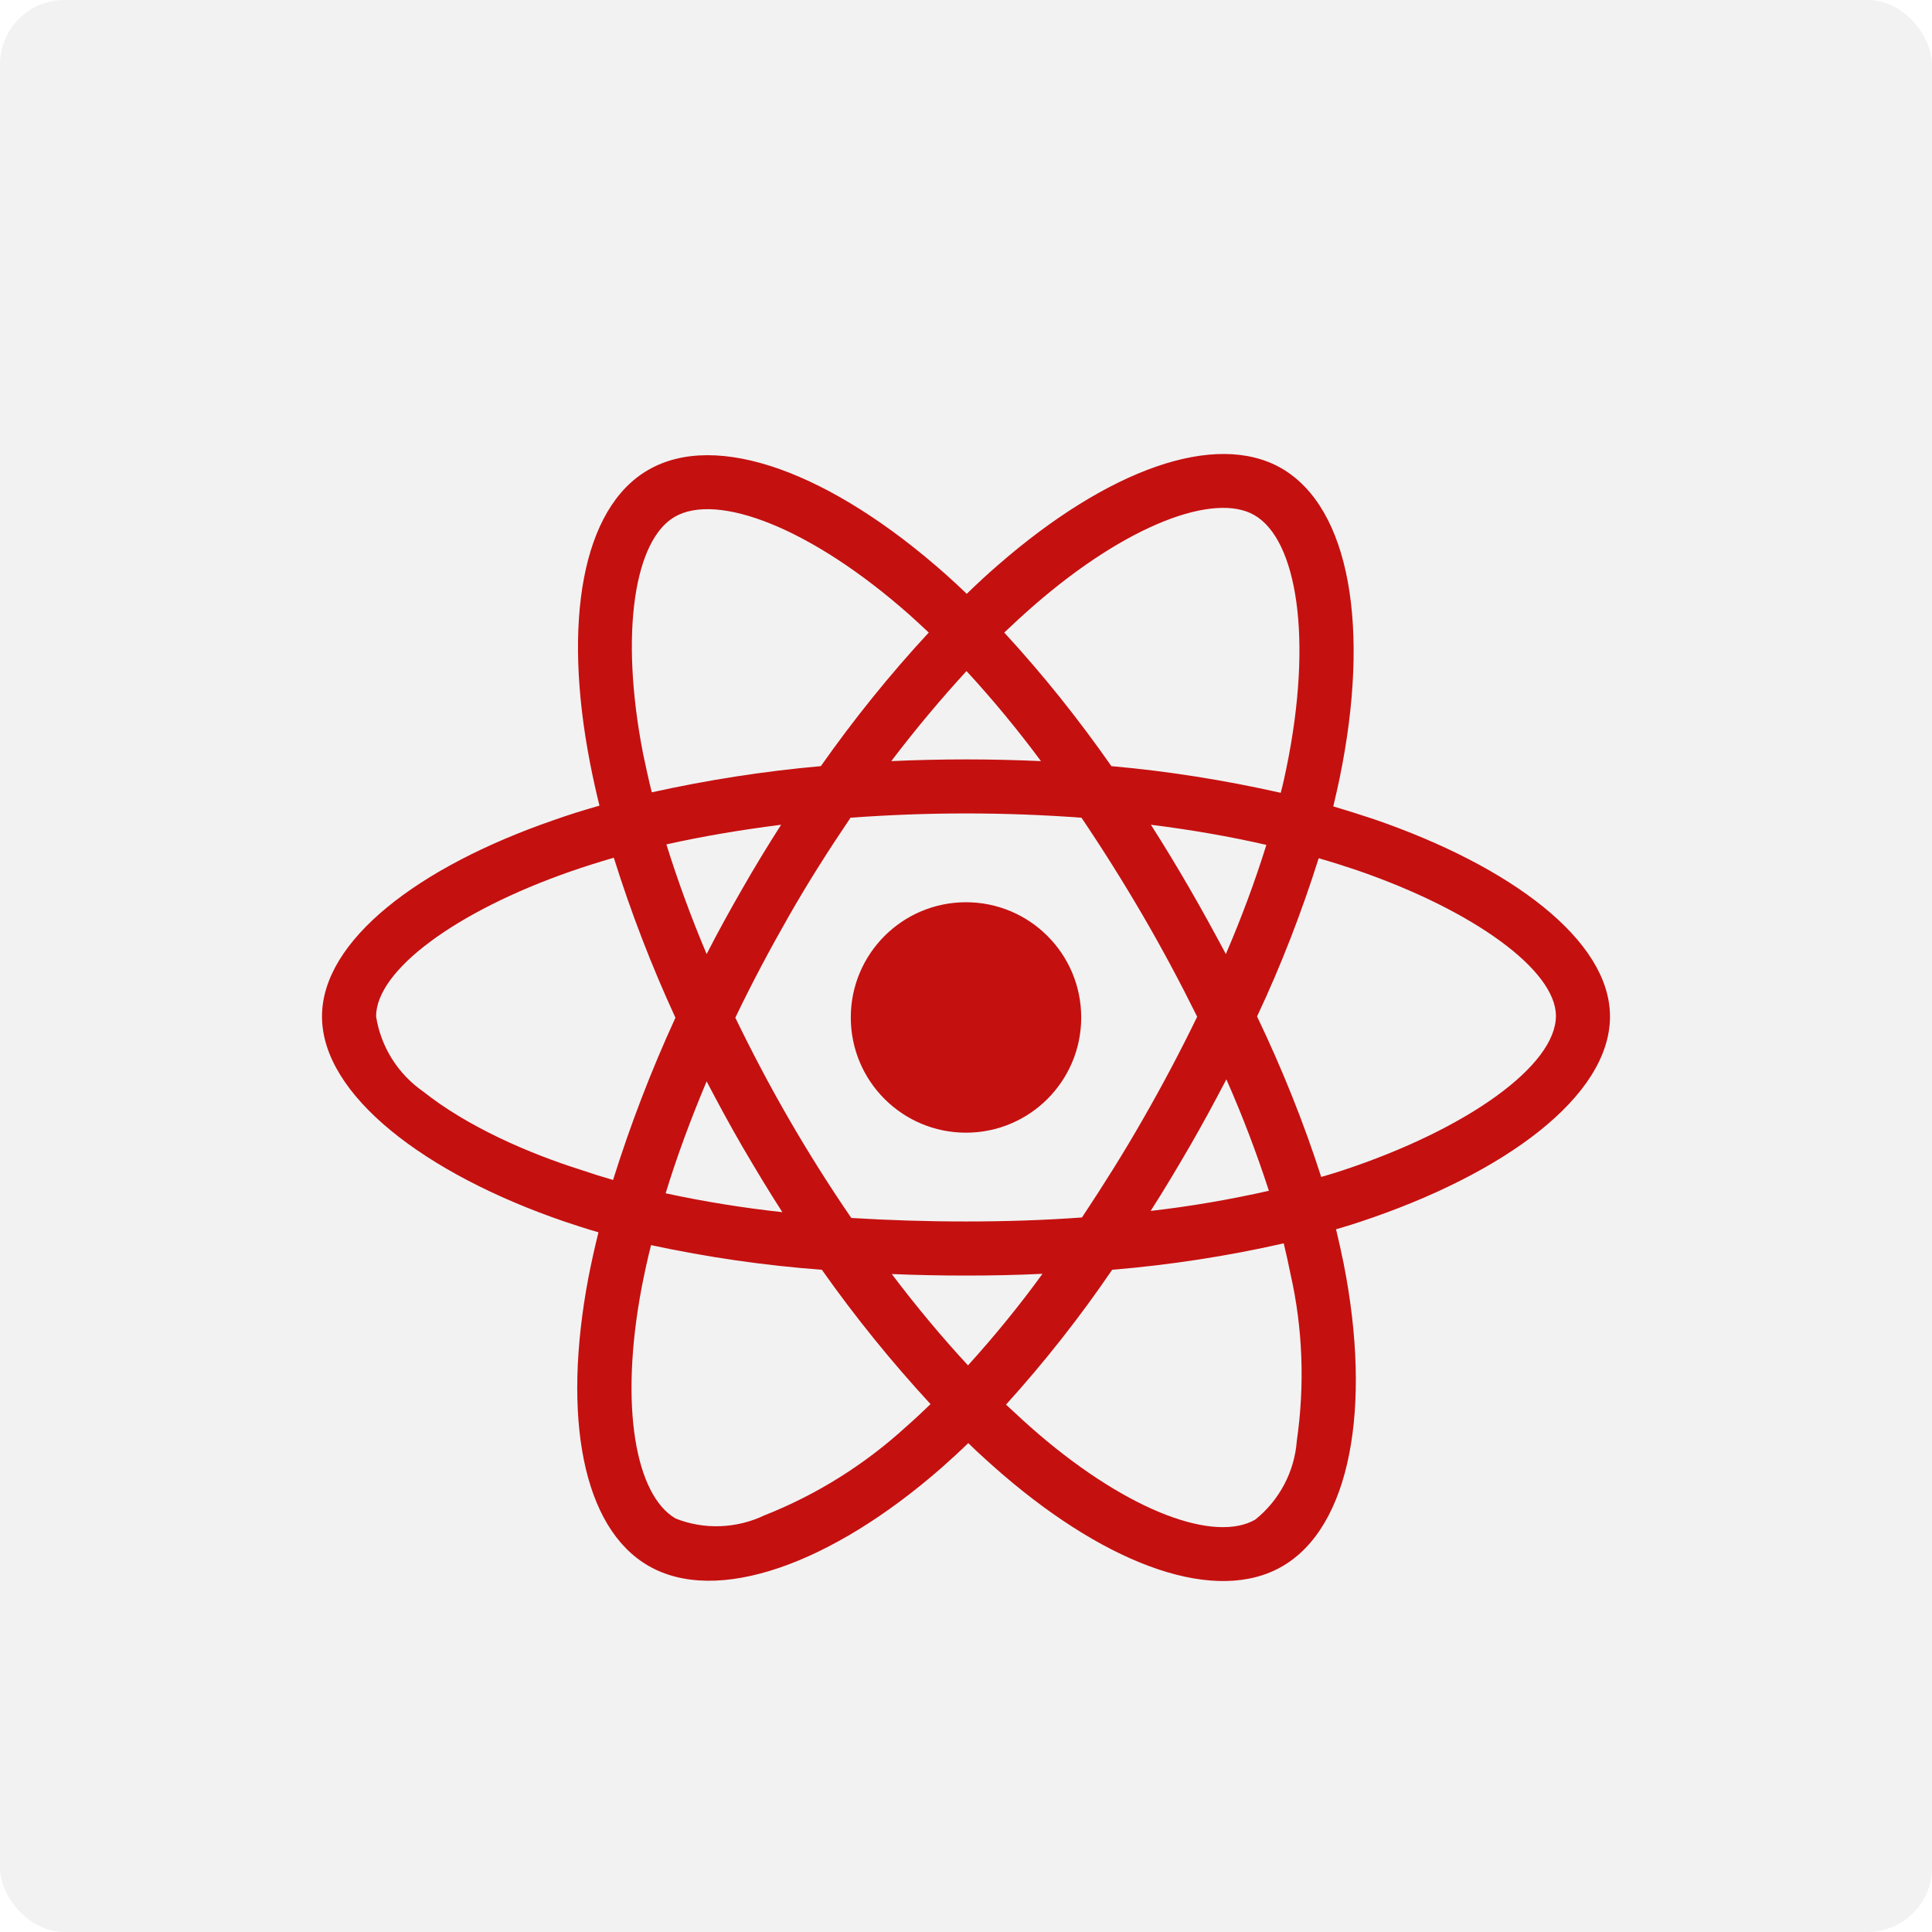
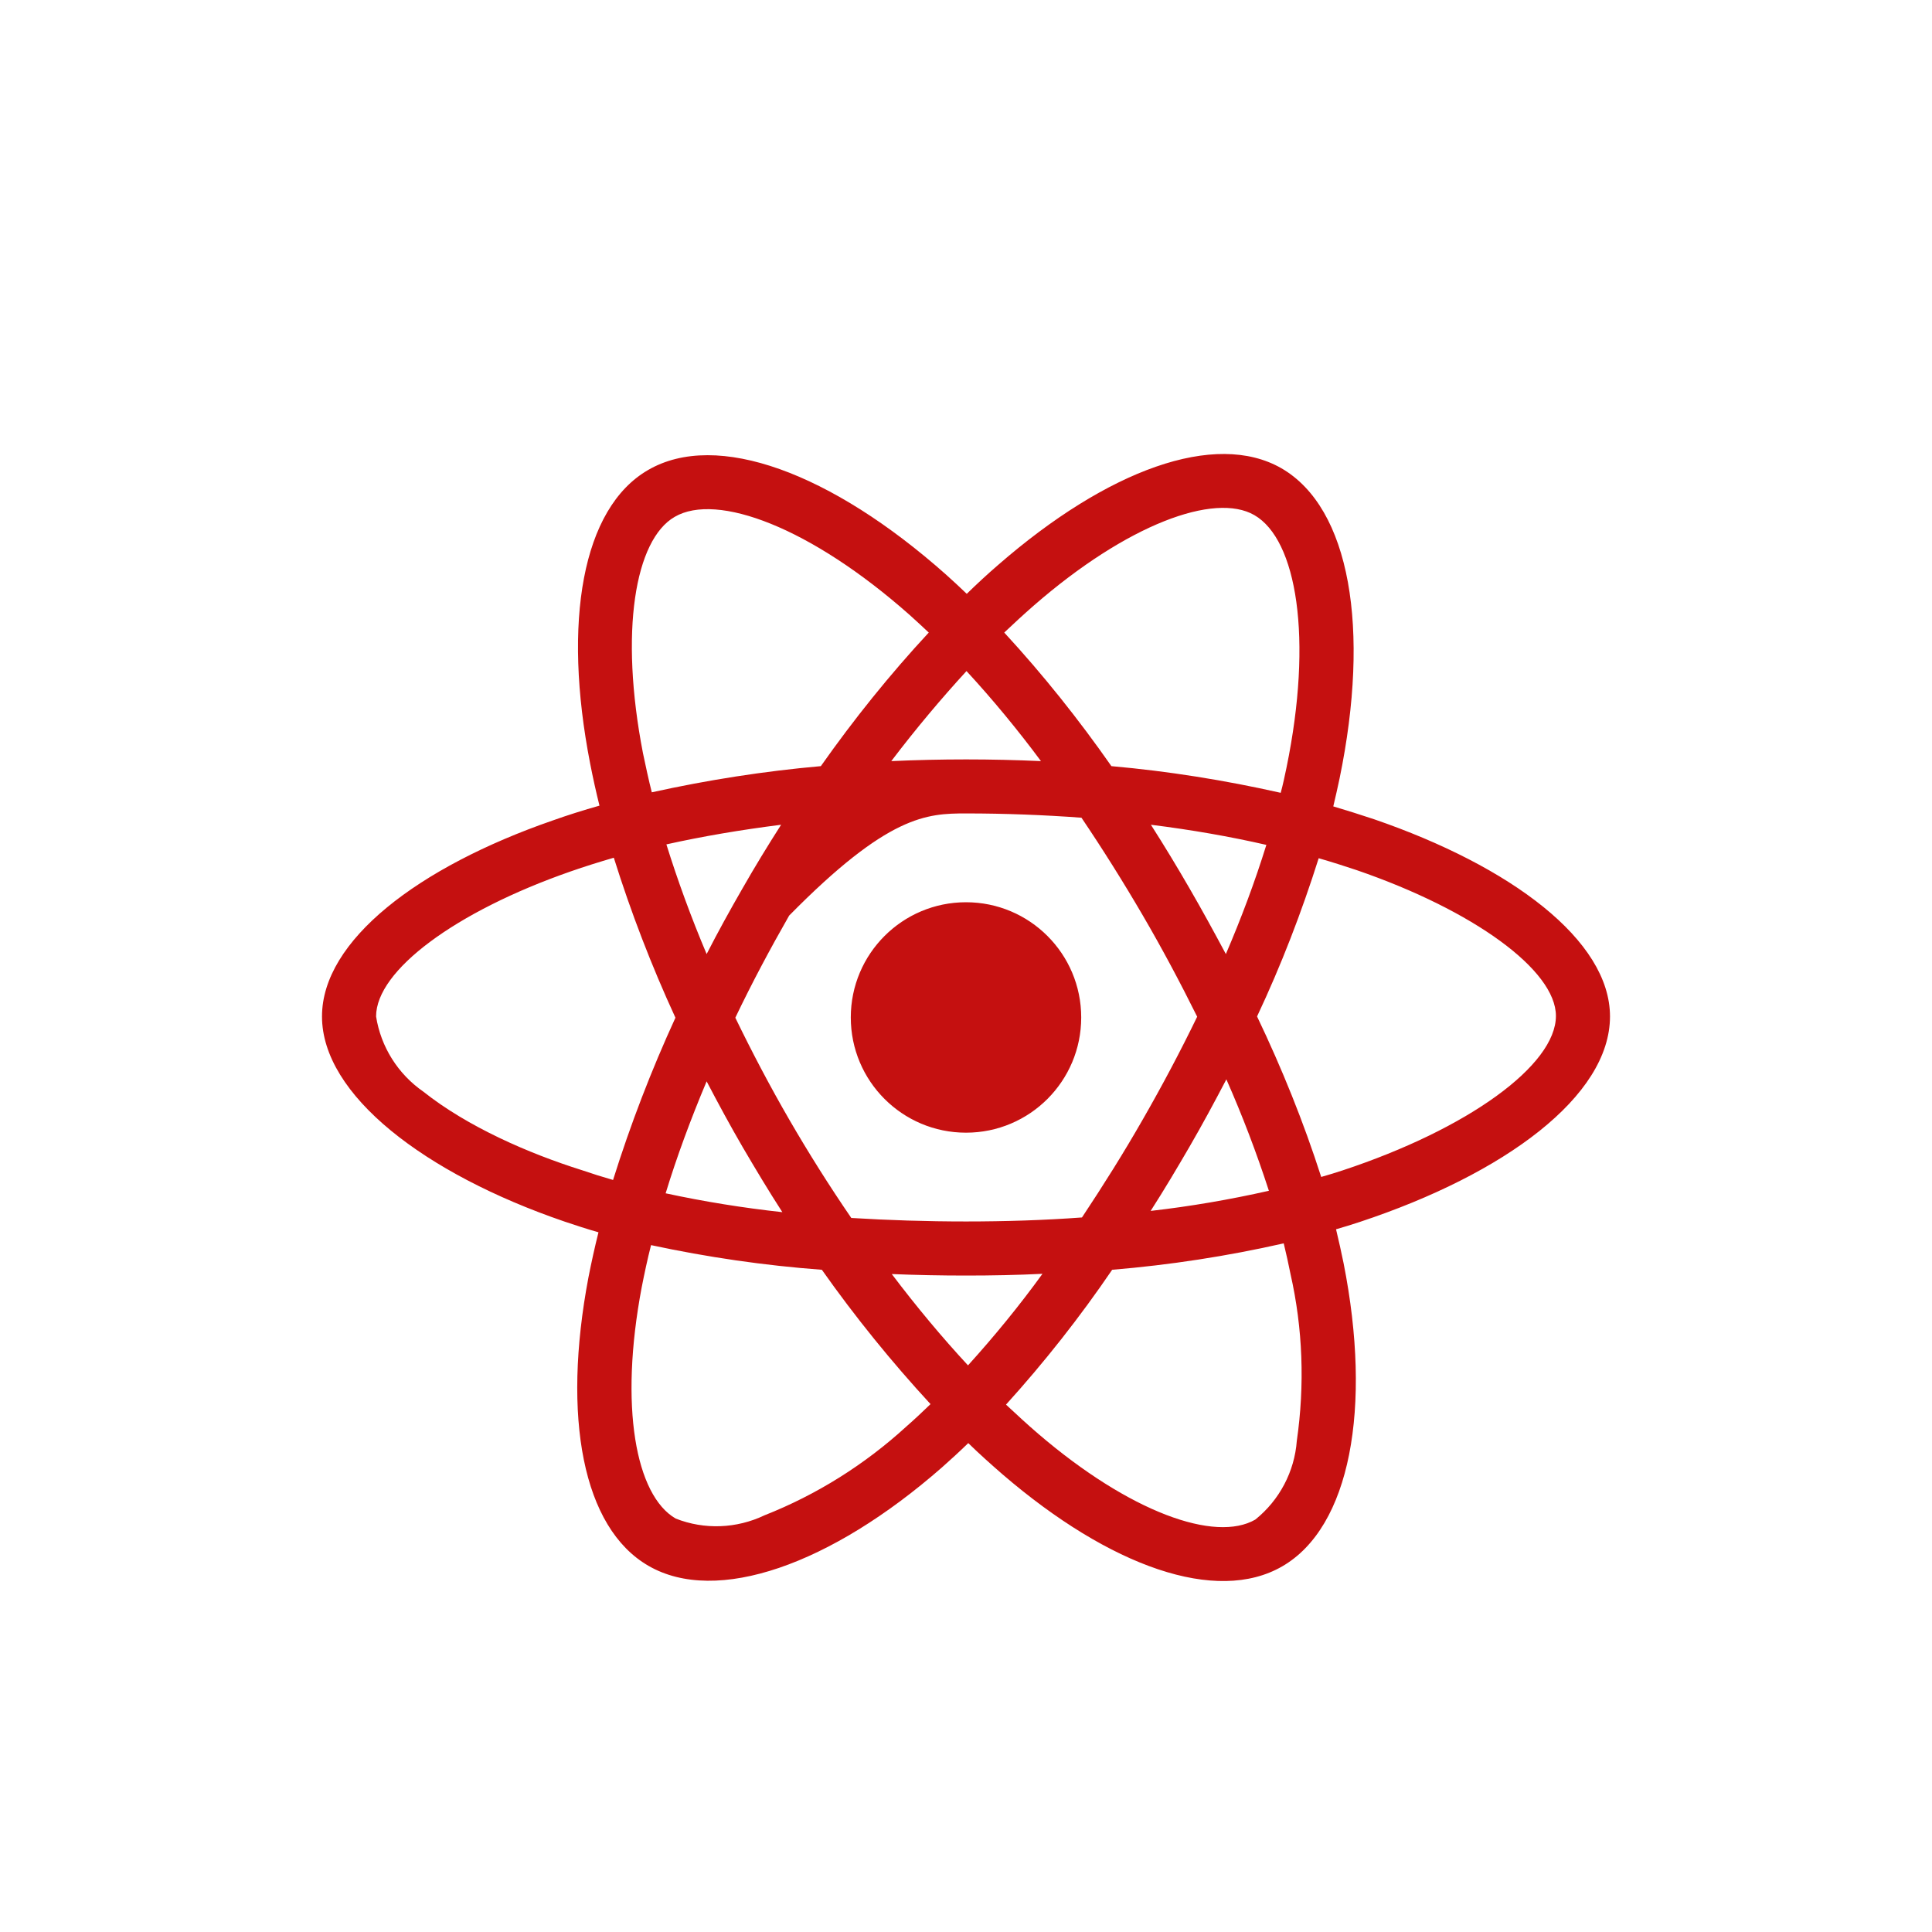
<svg xmlns="http://www.w3.org/2000/svg" width="150" height="150" viewBox="0 0 150 150" fill="none">
-   <rect width="150" height="150" rx="5" fill="#F2F2F2" />
  <g filter="url(#filter0_d_119_563)">
-     <path d="M106.68 59.605C105.625 59.253 104.57 58.921 103.516 58.608C103.691 57.886 103.848 57.163 104.004 56.441C106.406 44.8 104.824 35.444 99.492 32.358C94.356 29.409 85.977 32.476 77.5 39.858C76.66 40.581 75.84 41.343 75.059 42.105C74.531 41.597 73.984 41.089 73.438 40.601C64.551 32.71 55.645 29.39 50.312 32.495C45.195 35.464 43.672 44.273 45.82 55.288C46.035 56.382 46.27 57.456 46.543 58.55C45.293 58.901 44.062 59.292 42.91 59.702C32.48 63.316 25 69.019 25 74.917C25 81.011 32.969 87.124 43.809 90.835C44.688 91.128 45.566 91.421 46.465 91.675C46.172 92.847 45.918 93.999 45.684 95.191C43.633 106.03 45.234 114.624 50.352 117.573C55.625 120.62 64.492 117.495 73.125 109.937C73.809 109.331 74.492 108.706 75.176 108.042C76.035 108.882 76.934 109.683 77.832 110.464C86.191 117.651 94.453 120.562 99.551 117.612C104.824 114.566 106.543 105.327 104.316 94.077C104.141 93.218 103.945 92.339 103.73 91.441C104.355 91.265 104.961 91.07 105.566 90.874C116.836 87.144 125 81.109 125 74.917C125 68.999 117.305 63.257 106.68 59.605ZM80.254 43.023C87.519 36.694 94.297 34.214 97.383 35.991C100.684 37.886 101.953 45.542 99.883 55.601C99.746 56.265 99.609 56.909 99.434 57.554C95.098 56.577 90.703 55.874 86.289 55.483C83.75 51.851 80.977 48.374 77.969 45.112C78.731 44.39 79.473 43.706 80.254 43.023ZM57.656 85.054C58.652 86.753 59.668 88.452 60.742 90.112C57.695 89.78 54.668 89.292 51.68 88.648C52.539 85.835 53.613 82.925 54.863 79.956C55.762 81.675 56.68 83.374 57.656 85.054ZM51.738 61.558C54.551 60.933 57.539 60.425 60.645 60.034C59.609 61.655 58.594 63.316 57.637 64.995C56.68 66.655 55.742 68.355 54.863 70.073C53.633 67.163 52.598 64.312 51.738 61.558ZM57.09 75.015C58.379 72.32 59.785 69.683 61.27 67.085C62.754 64.487 64.356 61.968 66.035 59.487C68.965 59.273 71.953 59.155 75 59.155C78.047 59.155 81.055 59.273 83.965 59.487C85.625 61.948 87.207 64.468 88.711 67.046C90.215 69.624 91.621 72.261 92.949 74.937C91.641 77.632 90.234 80.288 88.731 82.905C87.246 85.503 85.664 88.023 84.004 90.523C81.094 90.737 78.066 90.835 75 90.835C71.934 90.835 68.965 90.737 66.094 90.562C64.394 88.081 62.793 85.542 61.289 82.945C59.785 80.347 58.398 77.71 57.09 75.015ZM92.363 85.015C93.359 83.296 94.297 81.558 95.215 79.8C96.465 82.632 97.559 85.503 98.516 88.452C95.488 89.136 92.422 89.663 89.336 90.015C90.391 88.374 91.387 86.695 92.363 85.015ZM95.176 70.073C94.258 68.355 93.32 66.636 92.344 64.956C91.387 63.296 90.391 61.655 89.356 60.034C92.5 60.425 95.508 60.952 98.32 61.597C97.422 64.487 96.367 67.3 95.176 70.073ZM75.039 48.101C77.09 50.327 79.023 52.671 80.82 55.093C76.953 54.917 73.066 54.917 69.199 55.093C71.113 52.573 73.086 50.23 75.039 48.101ZM52.383 36.128C55.664 34.214 62.949 36.948 70.625 43.745C71.113 44.175 71.602 44.644 72.109 45.112C69.082 48.374 66.289 51.851 63.73 55.483C59.316 55.874 54.941 56.558 50.605 57.515C50.352 56.519 50.137 55.503 49.922 54.487C48.086 45.034 49.297 37.905 52.383 36.128ZM47.598 87.612C46.777 87.378 45.977 87.124 45.176 86.851C41.016 85.542 36.289 83.472 32.871 80.757C30.898 79.39 29.57 77.28 29.199 74.917C29.199 71.343 35.371 66.773 44.277 63.667C45.391 63.276 46.523 62.925 47.656 62.593C48.984 66.831 50.586 70.991 52.441 75.015C50.566 79.097 48.945 83.316 47.598 87.612ZM70.371 106.753C67.148 109.702 63.418 112.046 59.355 113.648C57.188 114.683 54.688 114.78 52.461 113.901C49.355 112.105 48.066 105.21 49.824 95.933C50.039 94.839 50.273 93.745 50.547 92.671C54.922 93.609 59.336 94.253 63.809 94.585C66.387 98.237 69.219 101.734 72.246 105.015C71.621 105.62 70.996 106.206 70.371 106.753ZM75.156 102.007C73.164 99.859 71.172 97.476 69.238 94.917C71.113 94.995 73.047 95.034 75 95.034C77.012 95.034 78.984 94.995 80.938 94.898C79.141 97.378 77.207 99.741 75.156 102.007ZM100.684 107.866C100.508 110.249 99.336 112.476 97.461 113.98C94.356 115.776 87.734 113.433 80.586 107.3C79.766 106.597 78.945 105.835 78.106 105.054C81.094 101.753 83.848 98.257 86.348 94.585C90.82 94.214 95.273 93.53 99.668 92.534C99.863 93.335 100.039 94.136 100.195 94.917C101.152 99.136 101.309 103.53 100.684 107.866ZM104.238 86.87C103.691 87.046 103.145 87.222 102.578 87.378C101.211 83.12 99.531 78.96 97.598 74.917C99.473 70.933 101.055 66.831 102.383 62.632C103.398 62.925 104.375 63.237 105.312 63.55C114.414 66.675 120.801 71.323 120.801 74.878C120.801 78.706 113.984 83.648 104.238 86.87ZM75 83.941C79.941 83.941 83.945 79.937 83.945 74.995C83.945 70.054 79.941 66.05 75 66.05C70.059 66.05 66.055 70.054 66.055 74.995C66.055 79.937 70.059 83.941 75 83.941Z" fill="#C51010" />
+     <path d="M106.68 59.605C105.625 59.253 104.57 58.921 103.516 58.608C103.691 57.886 103.848 57.163 104.004 56.441C106.406 44.8 104.824 35.444 99.492 32.358C94.356 29.409 85.977 32.476 77.5 39.858C76.66 40.581 75.84 41.343 75.059 42.105C74.531 41.597 73.984 41.089 73.438 40.601C64.551 32.71 55.645 29.39 50.312 32.495C45.195 35.464 43.672 44.273 45.82 55.288C46.035 56.382 46.27 57.456 46.543 58.55C45.293 58.901 44.062 59.292 42.91 59.702C32.48 63.316 25 69.019 25 74.917C25 81.011 32.969 87.124 43.809 90.835C44.688 91.128 45.566 91.421 46.465 91.675C46.172 92.847 45.918 93.999 45.684 95.191C43.633 106.03 45.234 114.624 50.352 117.573C55.625 120.62 64.492 117.495 73.125 109.937C73.809 109.331 74.492 108.706 75.176 108.042C76.035 108.882 76.934 109.683 77.832 110.464C86.191 117.651 94.453 120.562 99.551 117.612C104.824 114.566 106.543 105.327 104.316 94.077C104.141 93.218 103.945 92.339 103.73 91.441C104.355 91.265 104.961 91.07 105.566 90.874C116.836 87.144 125 81.109 125 74.917C125 68.999 117.305 63.257 106.68 59.605ZM80.254 43.023C87.519 36.694 94.297 34.214 97.383 35.991C100.684 37.886 101.953 45.542 99.883 55.601C99.746 56.265 99.609 56.909 99.434 57.554C95.098 56.577 90.703 55.874 86.289 55.483C83.75 51.851 80.977 48.374 77.969 45.112C78.731 44.39 79.473 43.706 80.254 43.023ZM57.656 85.054C58.652 86.753 59.668 88.452 60.742 90.112C57.695 89.78 54.668 89.292 51.68 88.648C52.539 85.835 53.613 82.925 54.863 79.956C55.762 81.675 56.68 83.374 57.656 85.054ZM51.738 61.558C54.551 60.933 57.539 60.425 60.645 60.034C59.609 61.655 58.594 63.316 57.637 64.995C56.68 66.655 55.742 68.355 54.863 70.073C53.633 67.163 52.598 64.312 51.738 61.558ZM57.09 75.015C58.379 72.32 59.785 69.683 61.27 67.085C68.965 59.273 71.953 59.155 75 59.155C78.047 59.155 81.055 59.273 83.965 59.487C85.625 61.948 87.207 64.468 88.711 67.046C90.215 69.624 91.621 72.261 92.949 74.937C91.641 77.632 90.234 80.288 88.731 82.905C87.246 85.503 85.664 88.023 84.004 90.523C81.094 90.737 78.066 90.835 75 90.835C71.934 90.835 68.965 90.737 66.094 90.562C64.394 88.081 62.793 85.542 61.289 82.945C59.785 80.347 58.398 77.71 57.09 75.015ZM92.363 85.015C93.359 83.296 94.297 81.558 95.215 79.8C96.465 82.632 97.559 85.503 98.516 88.452C95.488 89.136 92.422 89.663 89.336 90.015C90.391 88.374 91.387 86.695 92.363 85.015ZM95.176 70.073C94.258 68.355 93.32 66.636 92.344 64.956C91.387 63.296 90.391 61.655 89.356 60.034C92.5 60.425 95.508 60.952 98.32 61.597C97.422 64.487 96.367 67.3 95.176 70.073ZM75.039 48.101C77.09 50.327 79.023 52.671 80.82 55.093C76.953 54.917 73.066 54.917 69.199 55.093C71.113 52.573 73.086 50.23 75.039 48.101ZM52.383 36.128C55.664 34.214 62.949 36.948 70.625 43.745C71.113 44.175 71.602 44.644 72.109 45.112C69.082 48.374 66.289 51.851 63.73 55.483C59.316 55.874 54.941 56.558 50.605 57.515C50.352 56.519 50.137 55.503 49.922 54.487C48.086 45.034 49.297 37.905 52.383 36.128ZM47.598 87.612C46.777 87.378 45.977 87.124 45.176 86.851C41.016 85.542 36.289 83.472 32.871 80.757C30.898 79.39 29.57 77.28 29.199 74.917C29.199 71.343 35.371 66.773 44.277 63.667C45.391 63.276 46.523 62.925 47.656 62.593C48.984 66.831 50.586 70.991 52.441 75.015C50.566 79.097 48.945 83.316 47.598 87.612ZM70.371 106.753C67.148 109.702 63.418 112.046 59.355 113.648C57.188 114.683 54.688 114.78 52.461 113.901C49.355 112.105 48.066 105.21 49.824 95.933C50.039 94.839 50.273 93.745 50.547 92.671C54.922 93.609 59.336 94.253 63.809 94.585C66.387 98.237 69.219 101.734 72.246 105.015C71.621 105.62 70.996 106.206 70.371 106.753ZM75.156 102.007C73.164 99.859 71.172 97.476 69.238 94.917C71.113 94.995 73.047 95.034 75 95.034C77.012 95.034 78.984 94.995 80.938 94.898C79.141 97.378 77.207 99.741 75.156 102.007ZM100.684 107.866C100.508 110.249 99.336 112.476 97.461 113.98C94.356 115.776 87.734 113.433 80.586 107.3C79.766 106.597 78.945 105.835 78.106 105.054C81.094 101.753 83.848 98.257 86.348 94.585C90.82 94.214 95.273 93.53 99.668 92.534C99.863 93.335 100.039 94.136 100.195 94.917C101.152 99.136 101.309 103.53 100.684 107.866ZM104.238 86.87C103.691 87.046 103.145 87.222 102.578 87.378C101.211 83.12 99.531 78.96 97.598 74.917C99.473 70.933 101.055 66.831 102.383 62.632C103.398 62.925 104.375 63.237 105.312 63.55C114.414 66.675 120.801 71.323 120.801 74.878C120.801 78.706 113.984 83.648 104.238 86.87ZM75 83.941C79.941 83.941 83.945 79.937 83.945 74.995C83.945 70.054 79.941 66.05 75 66.05C70.059 66.05 66.055 70.054 66.055 74.995C66.055 79.937 70.059 83.941 75 83.941Z" fill="#C51010" />
  </g>
  <defs>
    <filter id="filter0_d_119_563" x="21" y="31.248" width="108" height="95.505" filterUnits="userSpaceOnUse" color-interpolation-filters="sRGB">
      <feFlood flood-opacity="0" result="BackgroundImageFix" />
      <feColorMatrix in="SourceAlpha" type="matrix" values="0 0 0 0 0 0 0 0 0 0 0 0 0 0 0 0 0 0 127 0" result="hardAlpha" />
      <feOffset dy="4" />
      <feGaussianBlur stdDeviation="2" />
      <feComposite in2="hardAlpha" operator="out" />
      <feColorMatrix type="matrix" values="0 0 0 0 0 0 0 0 0 0 0 0 0 0 0 0 0 0 0.25 0" />
      <feBlend mode="normal" in2="BackgroundImageFix" result="effect1_dropShadow_119_563" />
      <feBlend mode="normal" in="SourceGraphic" in2="effect1_dropShadow_119_563" result="shape" />
    </filter>
  </defs>
</svg>